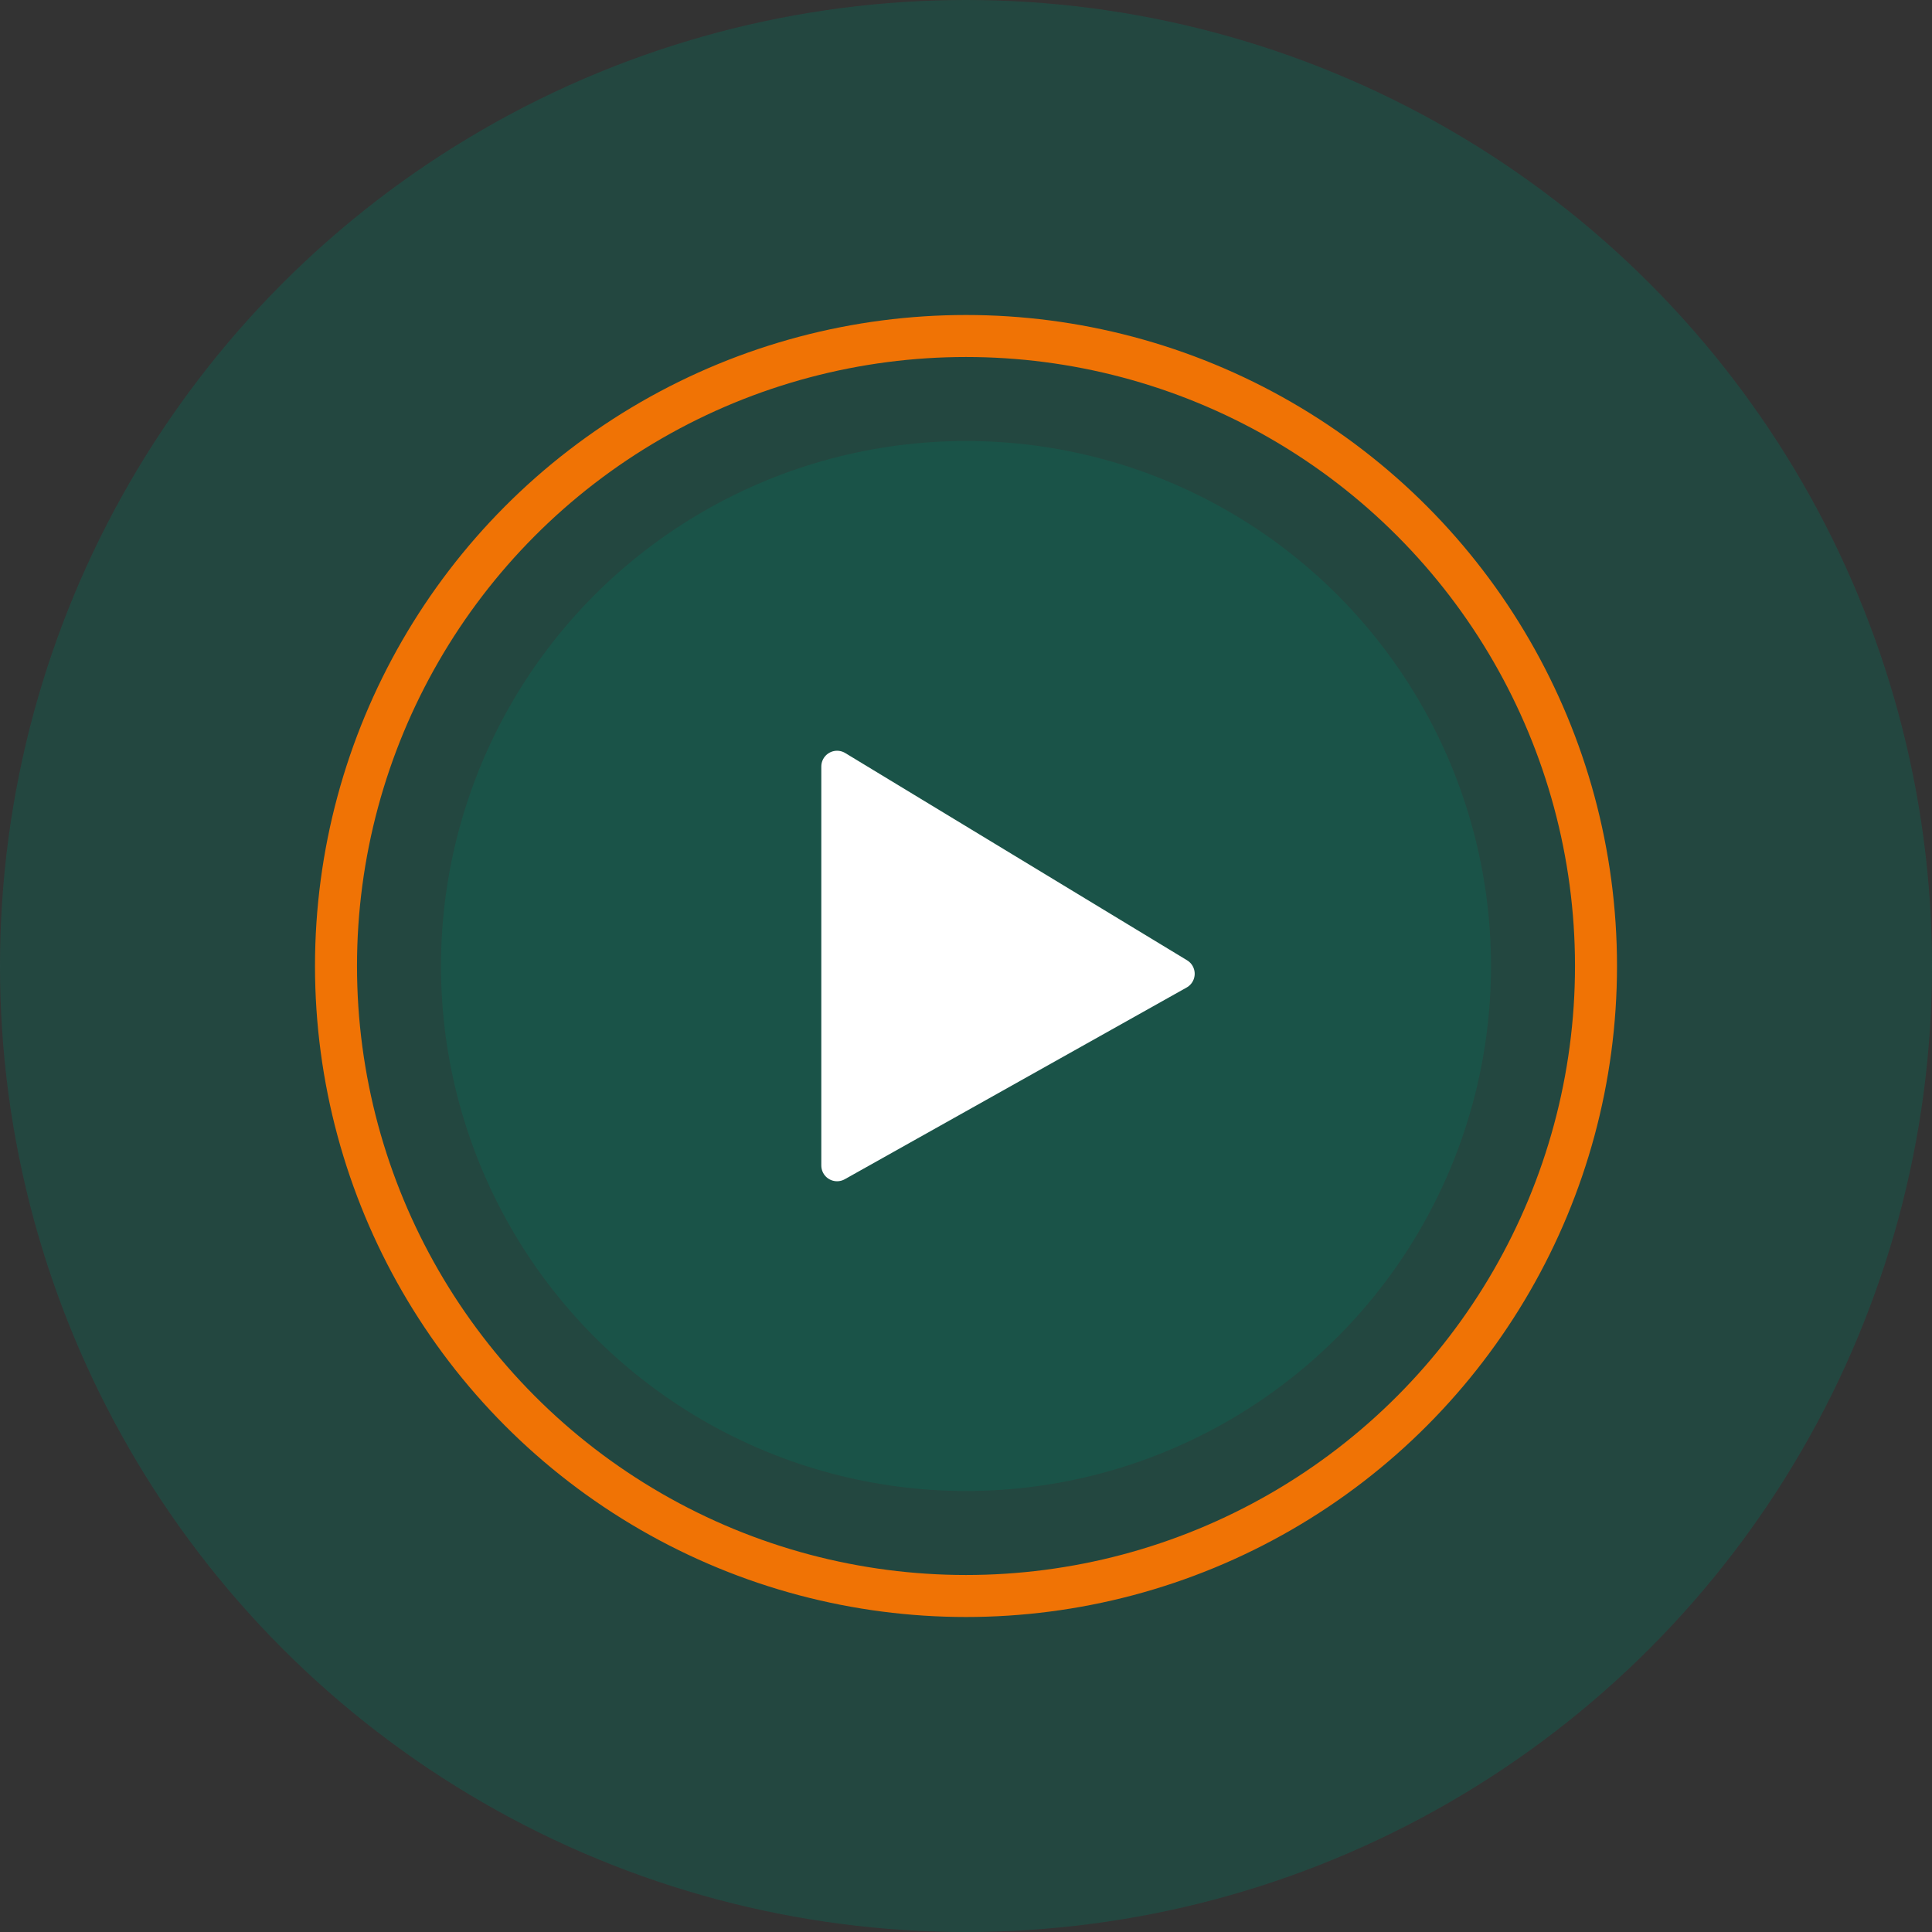
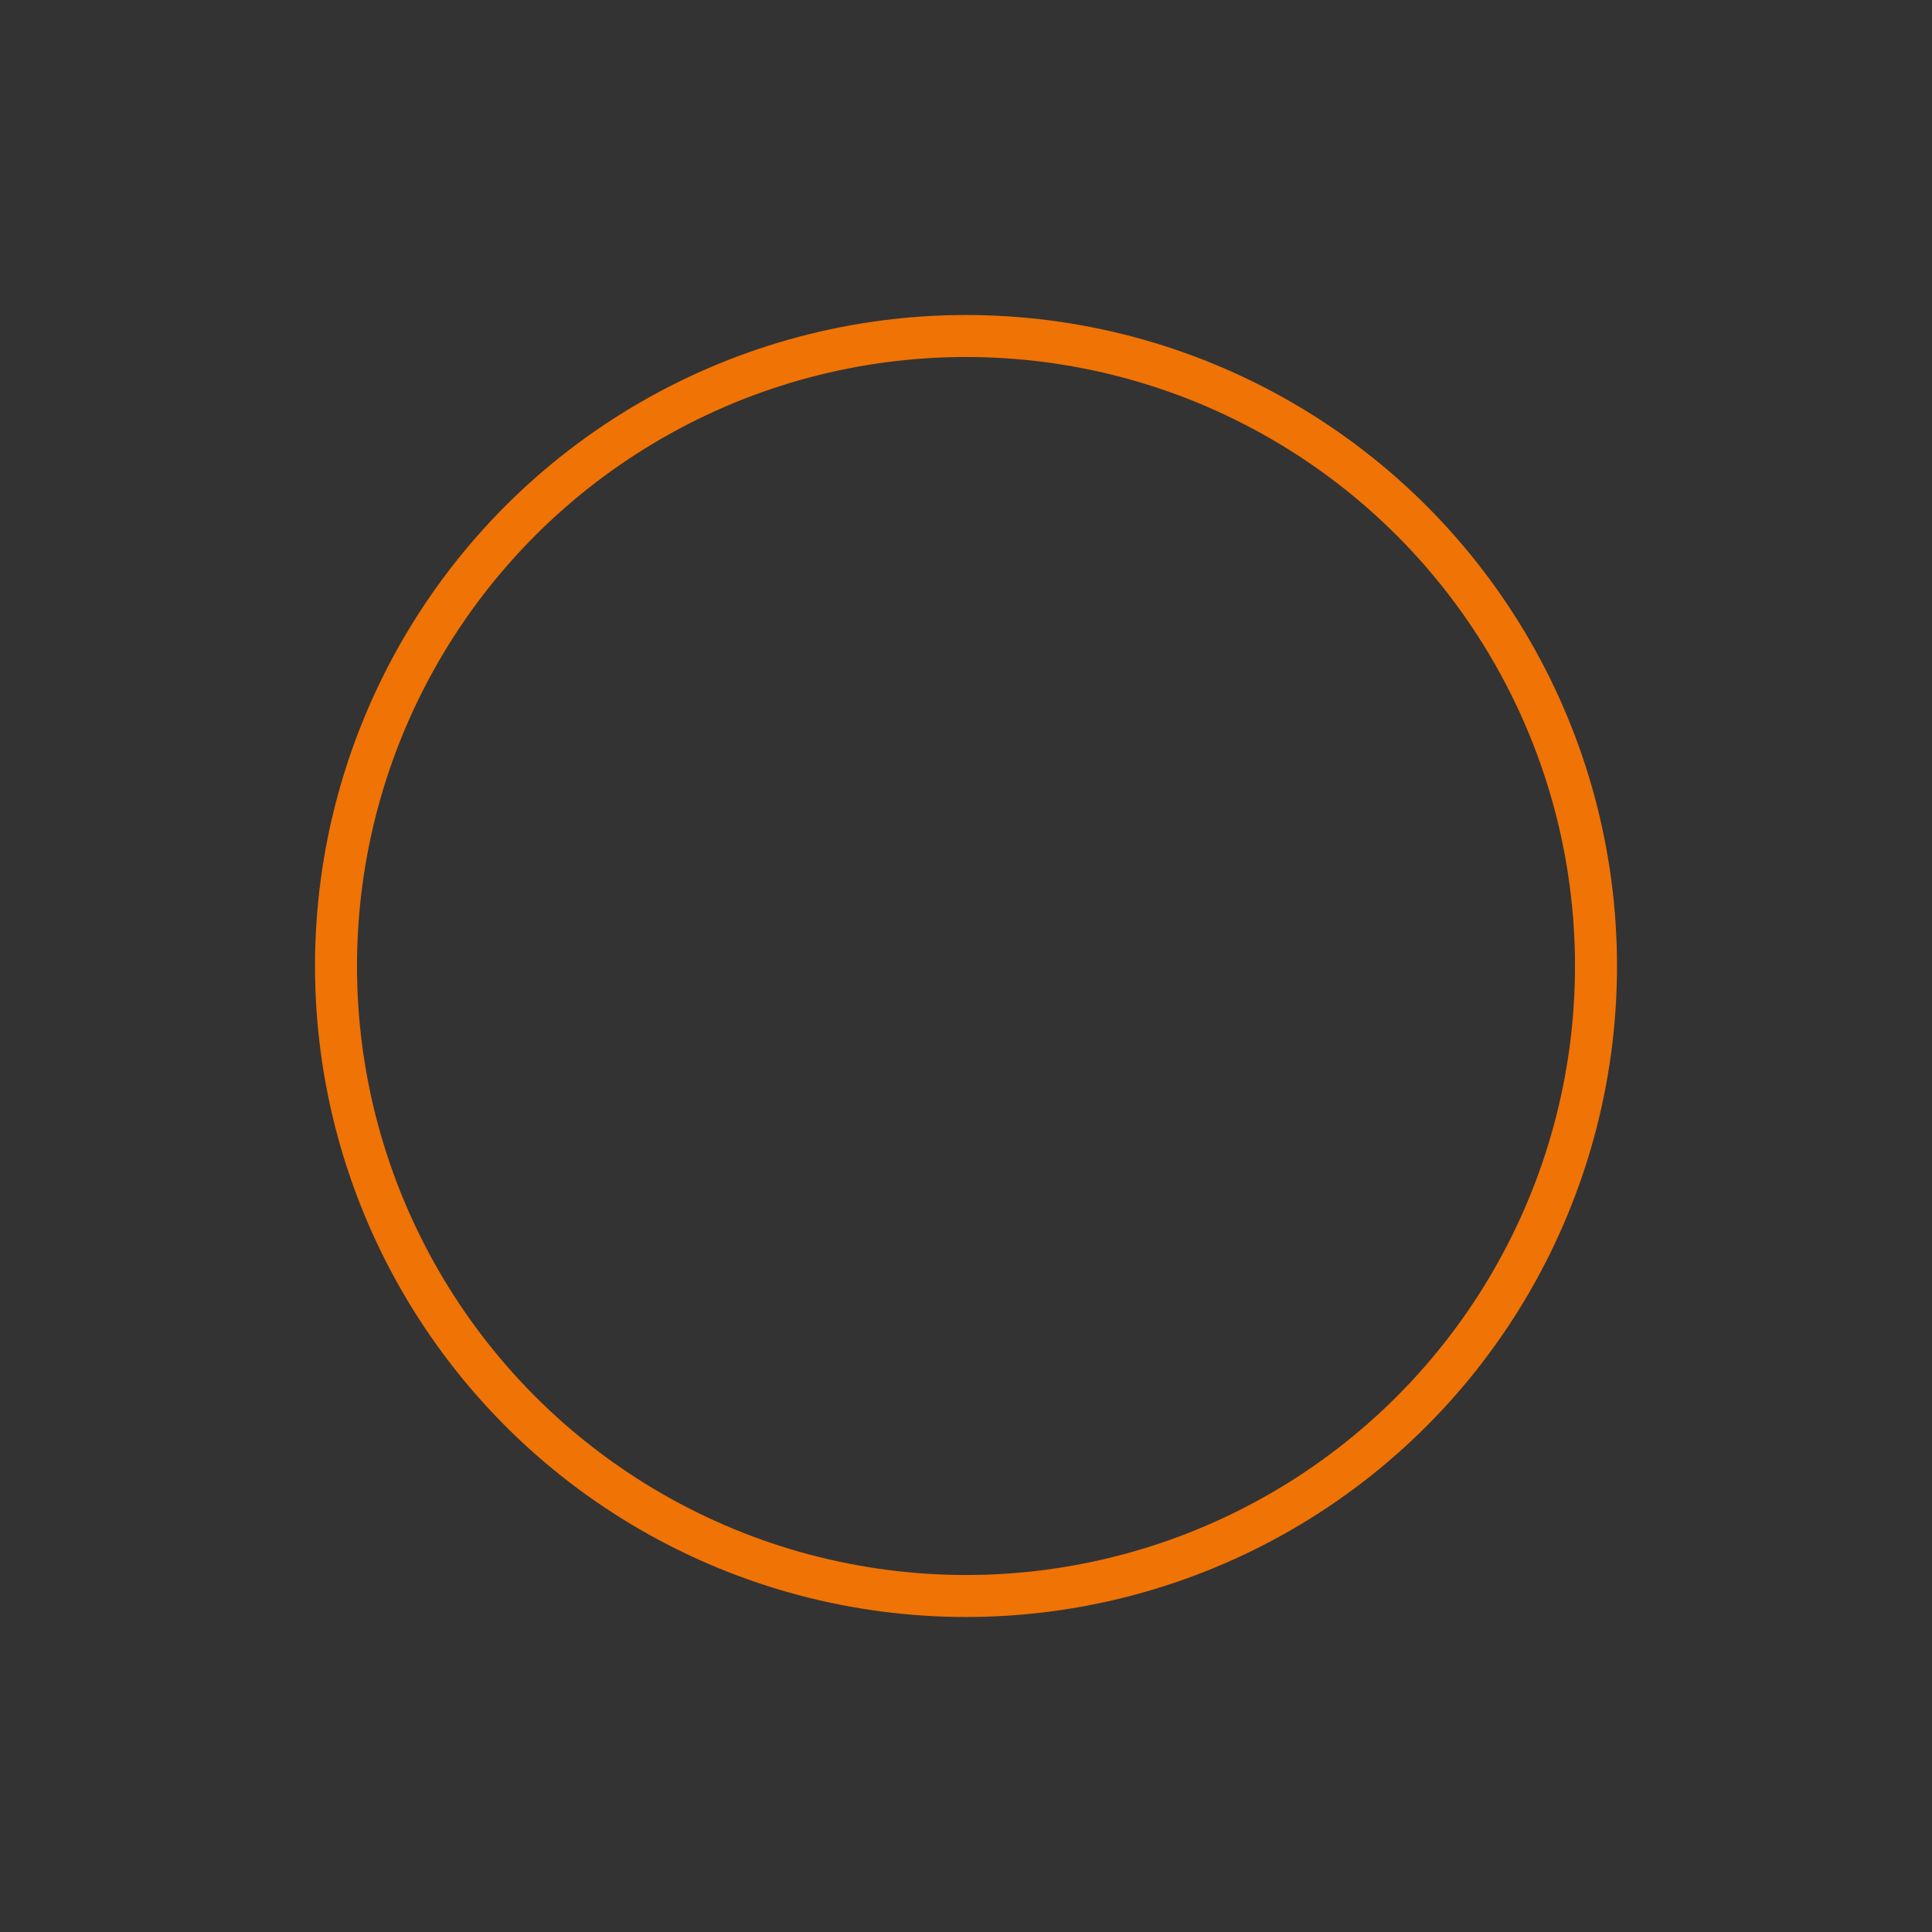
<svg xmlns="http://www.w3.org/2000/svg" id="Layer_2" data-name="Layer 2" viewBox="0 0 92 92">
  <rect x="0" y="0" width="92" height="92" fill="#333333" stroke="none" />
  <defs>
    <style>
      .cls-1 {
        fill: none;
        stroke: #f07305;
        stroke-miterlimit: 10;
        stroke-width: 2px;
      }

      .cls-2 {
        opacity: .5;
      }

      .cls-2, .cls-3, .cls-4 {
        stroke-width: 0px;
      }

      .cls-2, .cls-4 {
        fill: #145c4e;
      }

      .cls-5 {
        stroke: #fff;
        stroke-linecap: round;
        stroke-linejoin: round;
        stroke-width: 1.5px;
      }

      .cls-5, .cls-3 {
        fill: #fff;
      }

      .cls-6 {
        opacity: 0;
      }

      .cls-4 {
        opacity: .6;
      }
    </style>
  </defs>
  <g id="Content">
    <g>
-       <circle class="cls-2" cx="46" cy="46" r="46" />
-       <circle class="cls-4" cx="46" cy="46" r="25" />
      <circle class="cls-1" cx="46" cy="46" r="30" />
-       <polygon class="cls-5" points="39.86 36.5 56.14 46.37 39.86 55.5 39.86 36.5" />
      <g class="cls-6">
        <rect class="cls-3" x="38.46" y="36" width="5" height="20" rx="1.15" ry="1.15" />
-         <rect class="cls-3" x="48.54" y="36" width="5" height="20" rx="1.15" ry="1.15" />
      </g>
    </g>
  </g>
</svg>